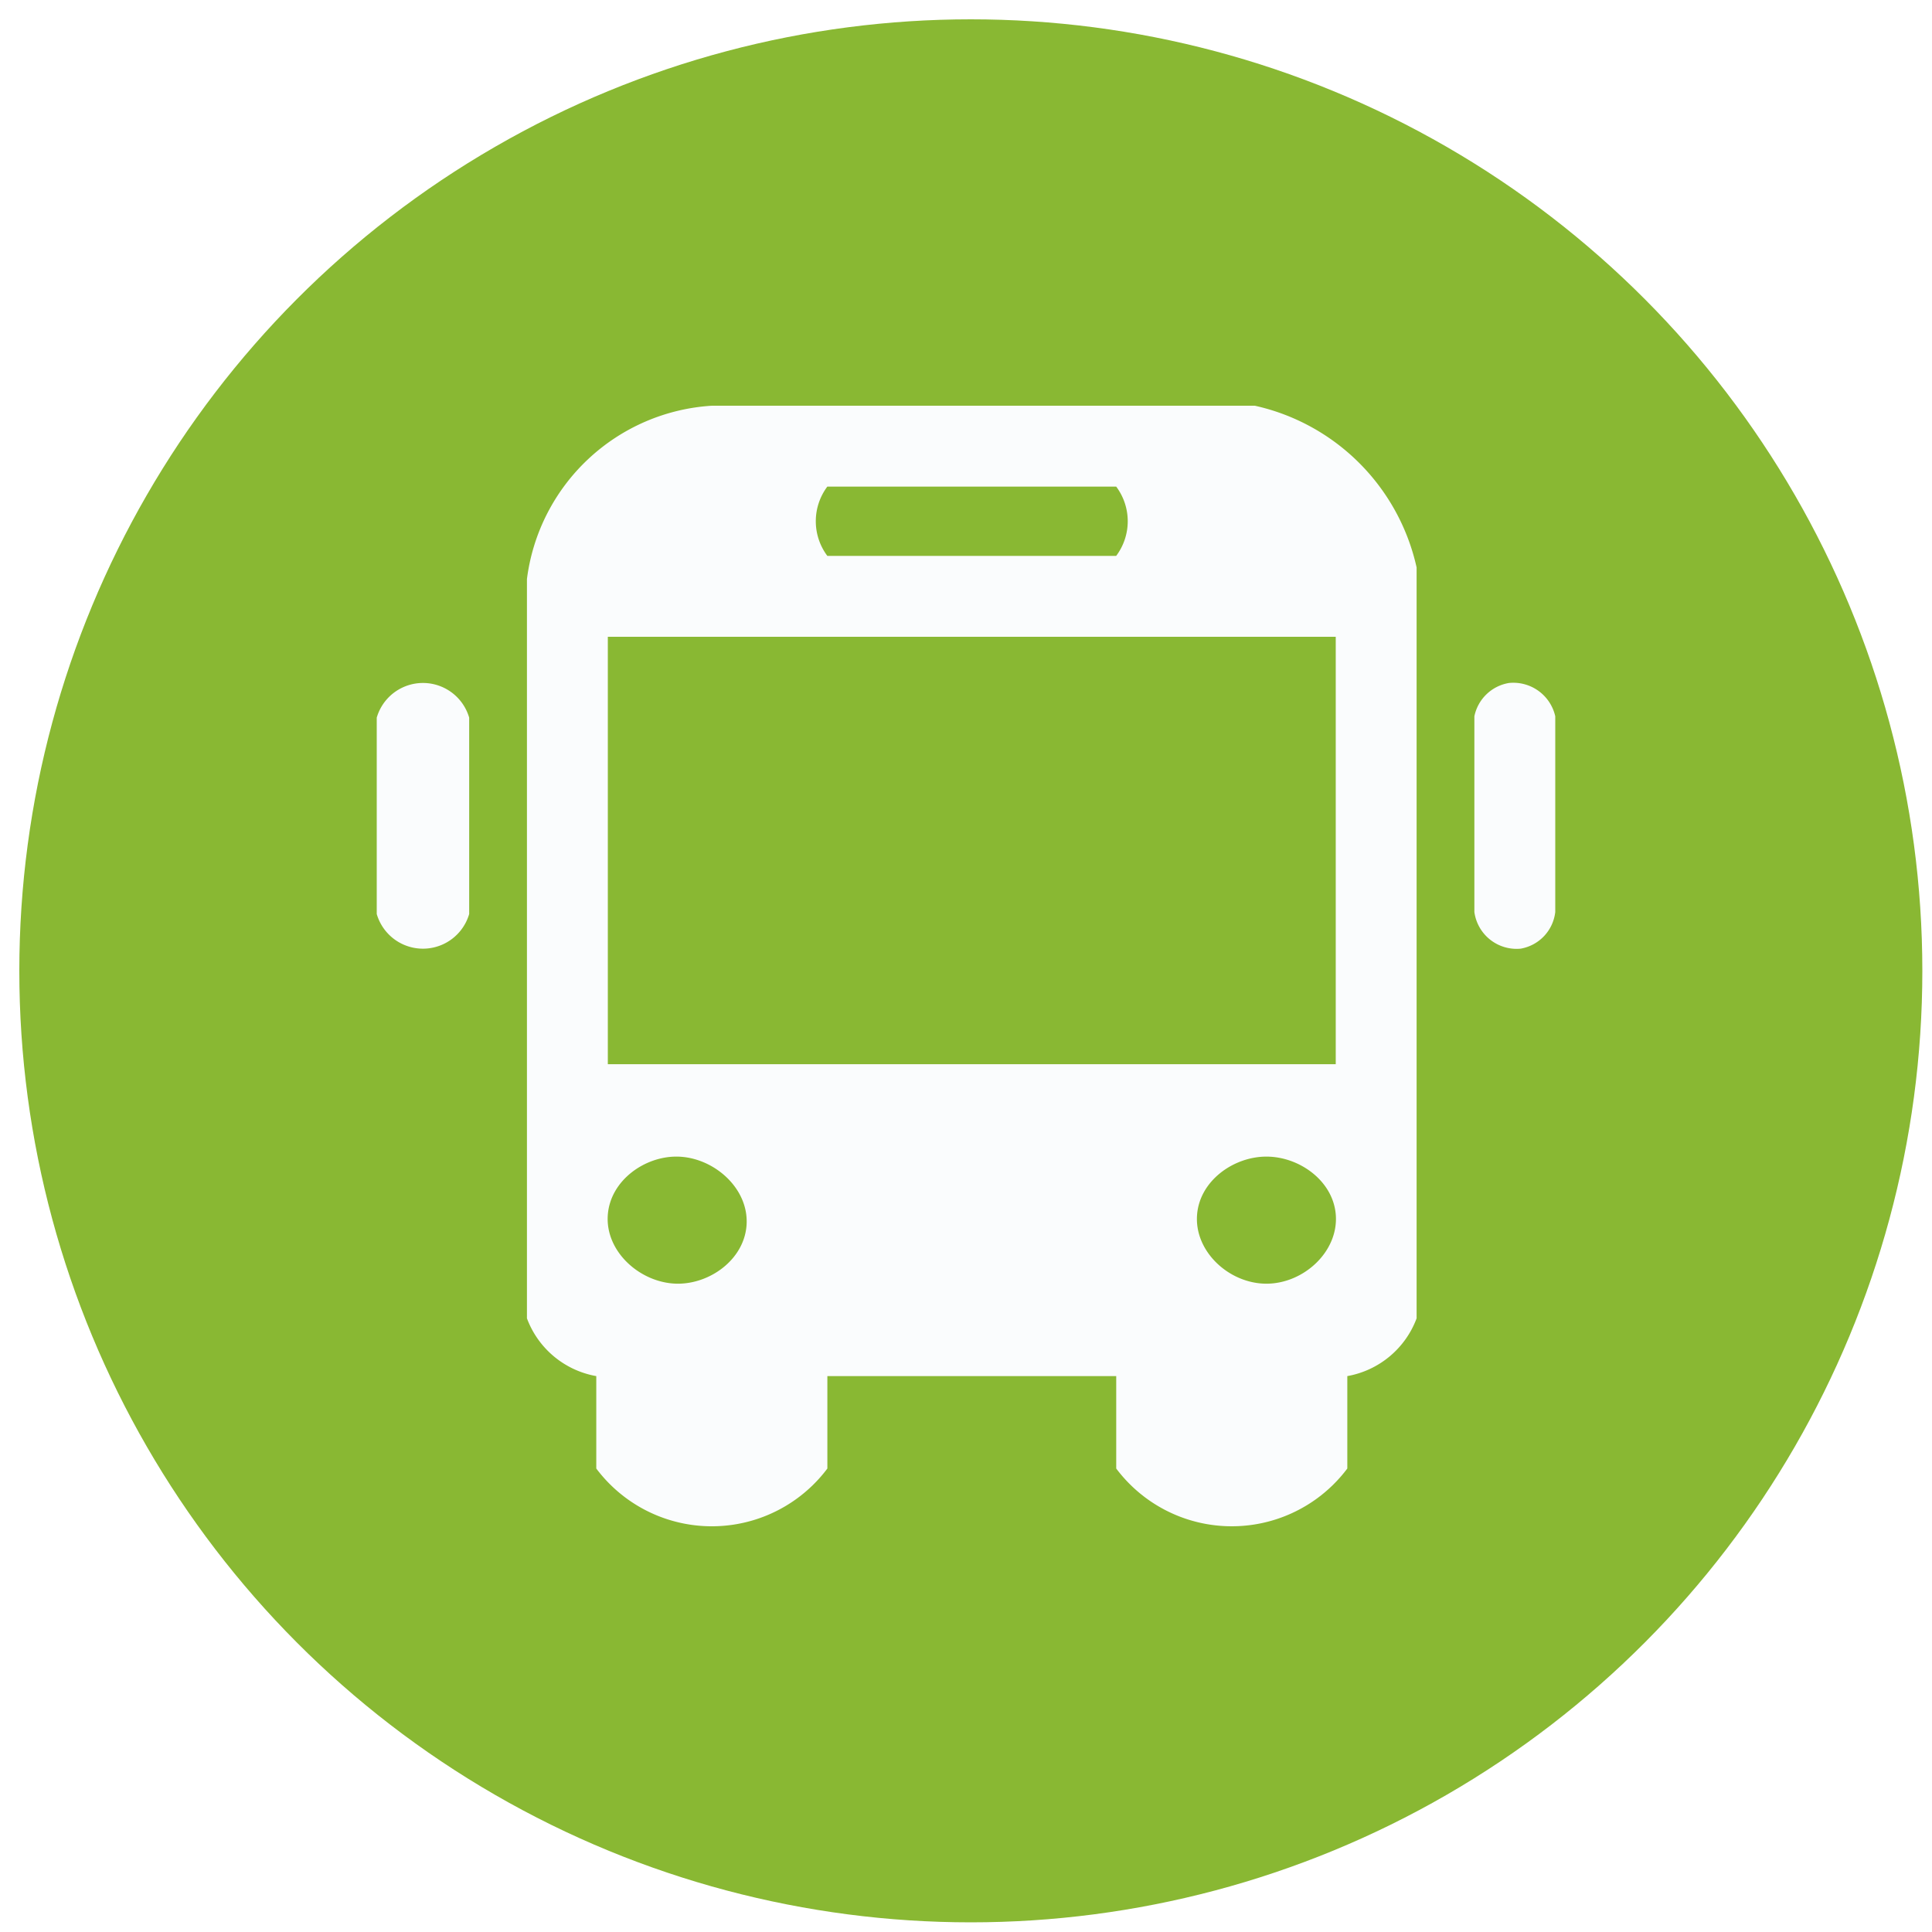
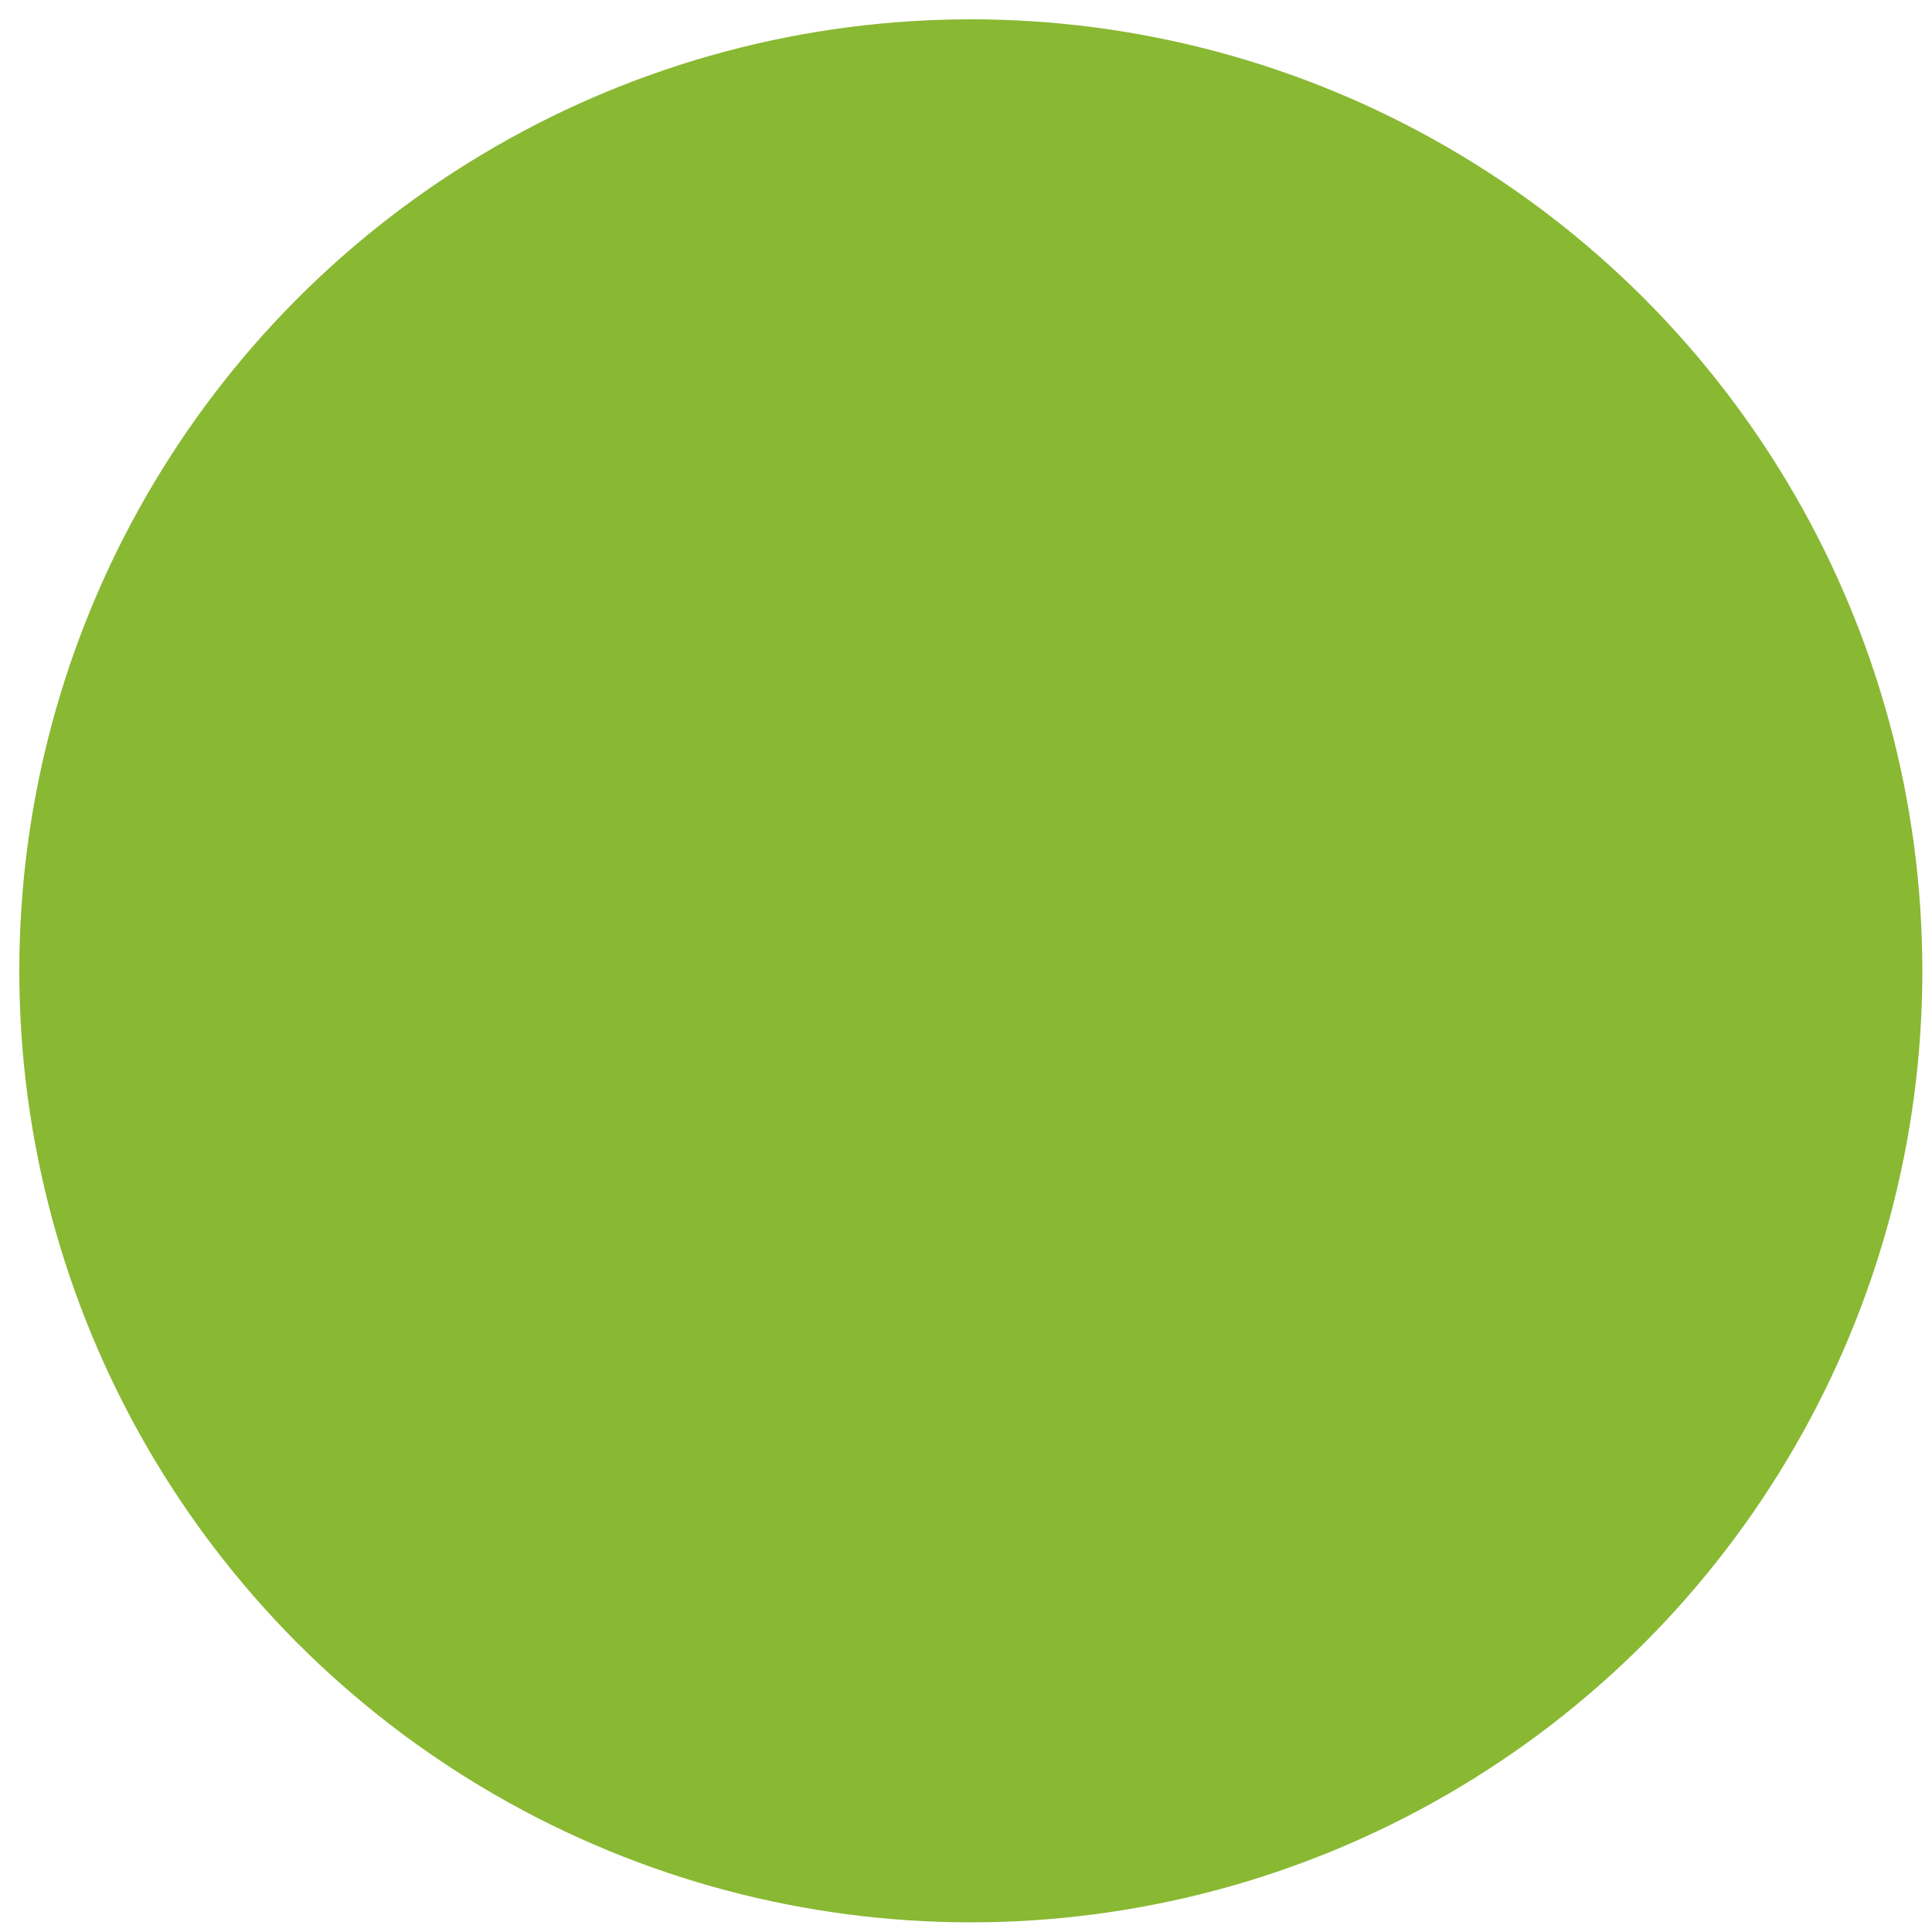
<svg xmlns="http://www.w3.org/2000/svg" id="bus" width="200" height="200" viewBox="0 0 200 200">
  <defs>
    <style>
      #bus .cls-1 {
        fill: #89b833;
      }

      #bus .cls-2 {
        fill: #fafcfd;
        fill-rule: evenodd;
      }
    </style>
  </defs>
  <circle class="cls-1" cx="100.5" cy="100.5" r="98.5" />
-   <path id="bus" class="cls-2" d="M73.686,42A20.581,20.581,0,0,0,54.549,59.938v76.536a9.414,9.414,0,0,0,7.176,5.98h77.746a9.414,9.414,0,0,0,7.176-5.98V58.742A22.051,22.051,0,0,0,129.9,42H73.686ZM70.1,119.732c-3.364-.042-6.882,2.459-7.176,5.979-0.323,3.866,3.394,7.129,7.176,7.176,3.364,0.041,6.882-2.459,7.177-5.98C77.6,123.042,73.88,119.779,70.1,119.732Zm61,0c-3.387,0-6.88,2.475-7.176,5.979-0.324,3.825,3.306,7.176,7.176,7.176s7.5-3.351,7.177-7.176C137.978,122.207,134.485,119.732,131.1,119.732ZM85.647,50.371a5.979,5.979,0,0,0,0,7.175h29.9a5.979,5.979,0,0,0,0-7.175h-29.9ZM62.922,65.918v44.248h75.353V65.918H62.922ZM39,74.289v20.33a4.984,4.984,0,0,0,9.569,0V74.289A4.984,4.984,0,0,0,39,74.289Zm113.627-.141V94.415a4.411,4.411,0,0,0,4.785,3.791A4.352,4.352,0,0,0,161,94.415V74.148a4.451,4.451,0,0,0-4.784-3.447A4.387,4.387,0,0,0,152.627,74.148Zm-90.9,68.306v9.567a14.953,14.953,0,0,0,23.922,0v-9.567H61.726Zm53.824,0v9.567a14.954,14.954,0,0,0,23.922,0v-9.567H115.549Z" />
</svg>